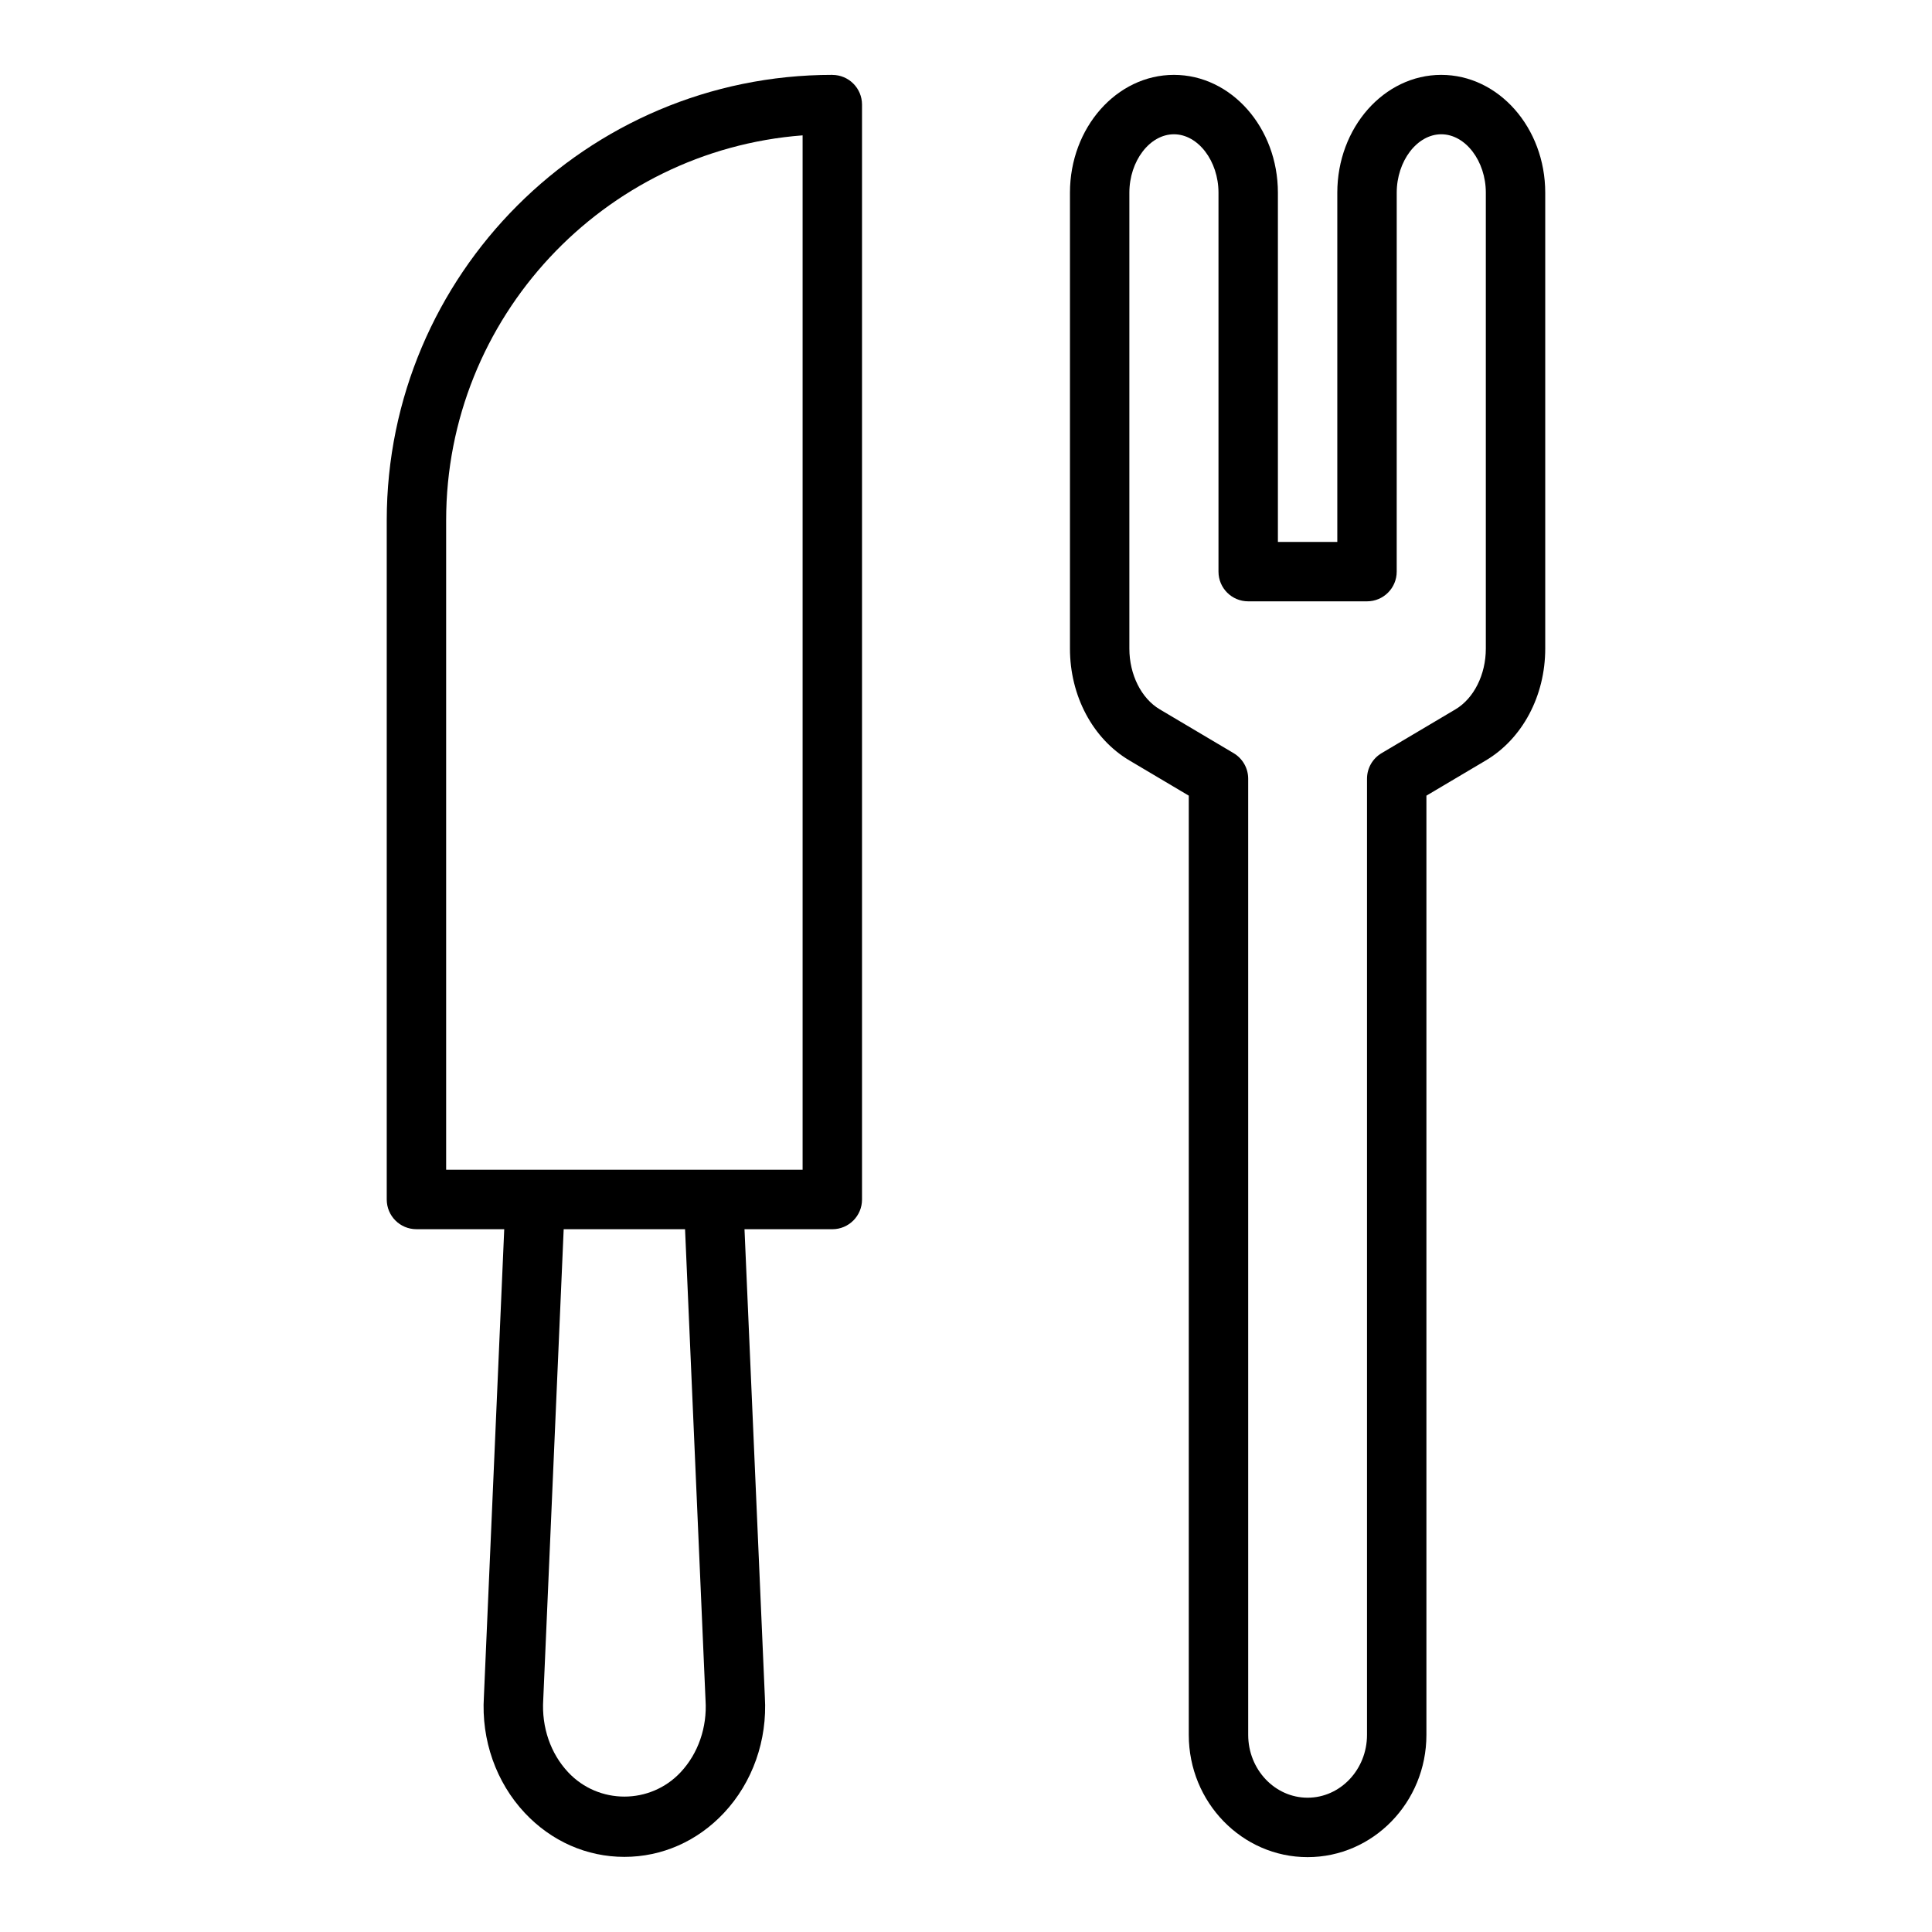
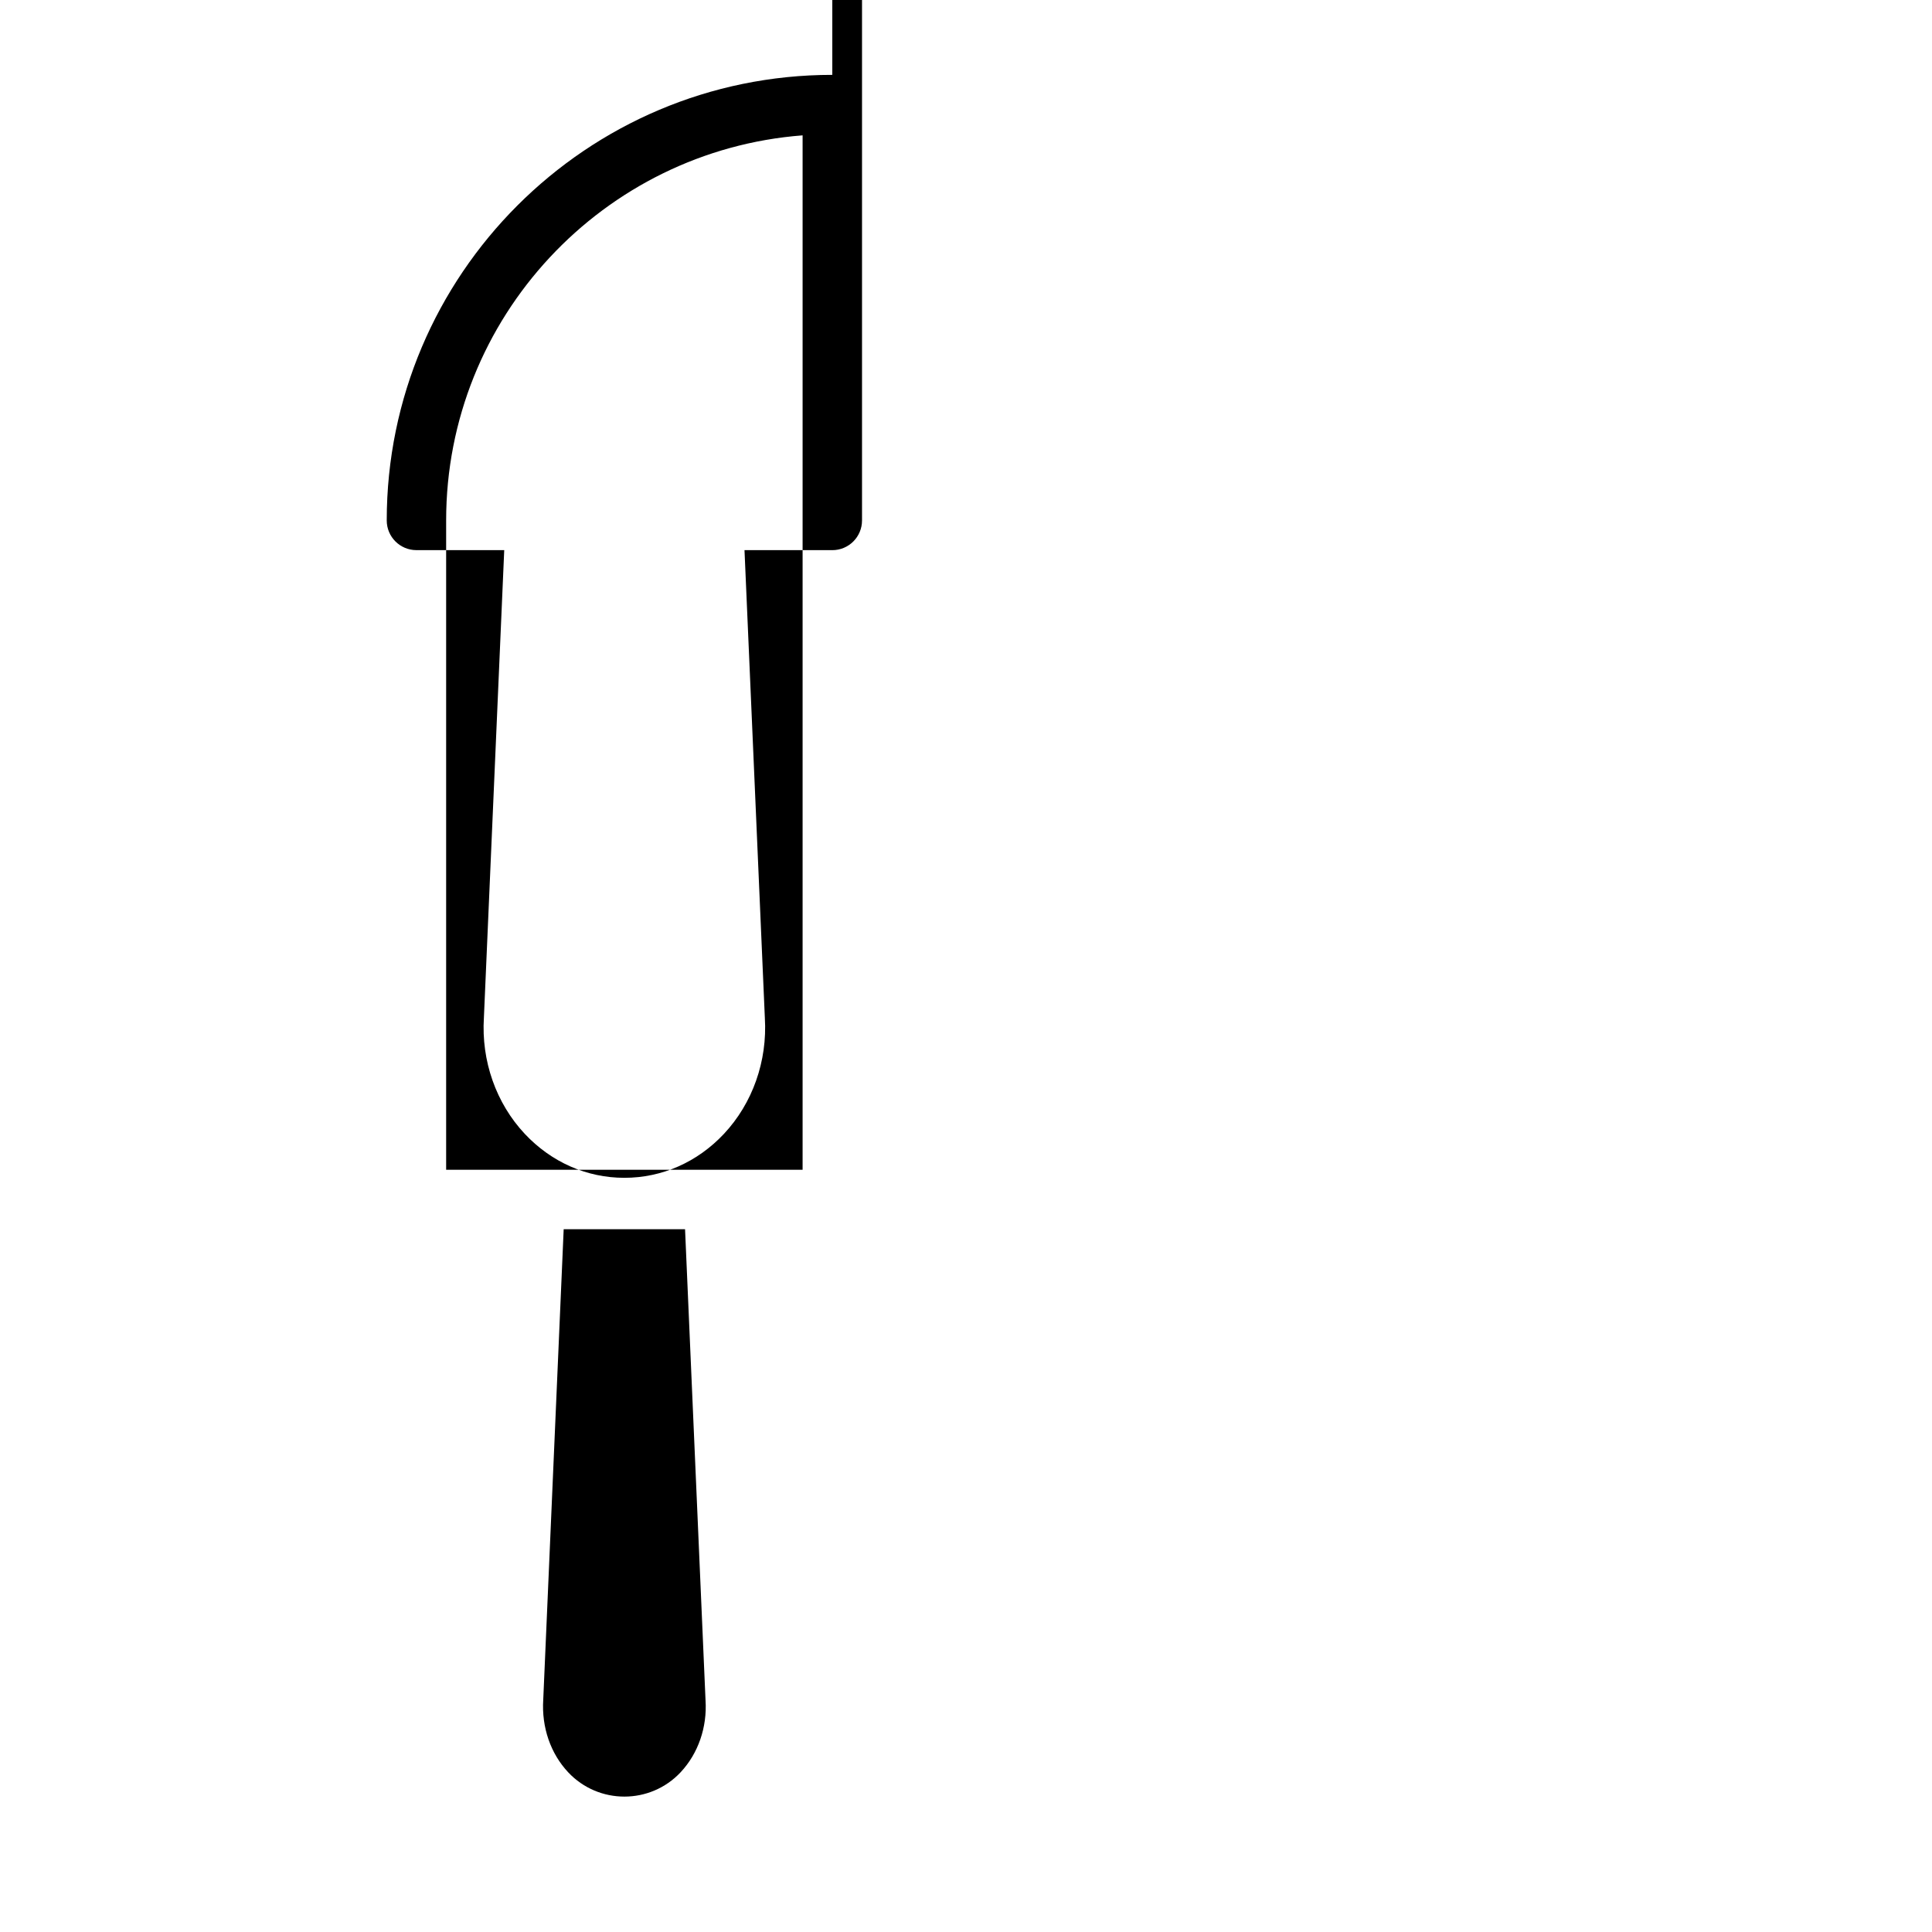
<svg xmlns="http://www.w3.org/2000/svg" fill="#000000" width="800px" height="800px" version="1.1" viewBox="144 144 512 512">
  <g>
-     <path d="m525.95 163.84c-15.191 0-27.551 14.008-27.551 31.227v92.551h-15.742v-92.547c0-17.223-12.363-31.23-27.555-31.23-15.191 0-27.551 14.008-27.551 31.227v120.83c0 12.508 6.035 23.863 15.758 29.629l15.73 9.328v248.91c0 17.863 14.121 32.395 31.488 32.395 17.367 0 31.488-14.531 31.488-32.395v-248.91l15.73-9.324c9.723-5.769 15.758-17.121 15.758-29.629v-120.83c0-17.223-12.363-31.23-27.555-31.23zm11.809 152.06c0 6.871-3.16 13.184-8.043 16.082l-19.586 11.617c-2.391 1.418-3.859 3.988-3.859 6.769v253.39c0 9.18-7.062 16.652-15.742 16.652-8.68 0-15.742-7.473-15.742-16.652l-0.004-253.39c0-2.781-1.469-5.352-3.859-6.773l-19.586-11.617c-4.883-2.894-8.043-9.207-8.043-16.078v-120.83c0-8.398 5.406-15.484 11.809-15.484 6.402 0 11.809 7.09 11.809 15.484v100.42c0 4.352 3.519 7.871 7.871 7.871h31.488c4.352 0 7.871-3.519 7.871-7.871l0.004-100.42c0-8.398 5.402-15.484 11.805-15.484 6.402 0 11.809 7.09 11.809 15.484z" />
-     <path d="m364.57 163.84c-65.113 0-118.08 52.969-118.08 118.08v179.96c0 4.352 3.519 7.871 7.871 7.871h23.266l-5.387 123.88c-0.73 11.469 3.223 22.703 10.84 30.82 7.043 7.504 16.414 11.641 26.383 11.641 9.973 0 19.344-4.137 26.383-11.641 7.594-8.094 11.547-19.297 10.848-30.734l-5.394-123.96h23.273c4.352 0 7.871-3.519 7.871-7.871v-290.16c0-4.352-3.519-7.875-7.871-7.875zm-33.602 430.62c0 0.055 0.008 0.109 0.008 0.16 0.453 7.141-1.953 14.082-6.609 19.051-8.055 8.594-21.742 8.594-29.797 0-4.66-4.965-7.066-11.906-6.606-19.211l5.418-124.71h32.164zm25.73-140.46h-94.465v-172.09c0-53.781 41.695-98 94.465-102.04z" />
+     <path d="m364.57 163.84c-65.113 0-118.08 52.969-118.08 118.08c0 4.352 3.519 7.871 7.871 7.871h23.266l-5.387 123.88c-0.73 11.469 3.223 22.703 10.84 30.82 7.043 7.504 16.414 11.641 26.383 11.641 9.973 0 19.344-4.137 26.383-11.641 7.594-8.094 11.547-19.297 10.848-30.734l-5.394-123.96h23.273c4.352 0 7.871-3.519 7.871-7.871v-290.16c0-4.352-3.519-7.875-7.871-7.875zm-33.602 430.62c0 0.055 0.008 0.109 0.008 0.16 0.453 7.141-1.953 14.082-6.609 19.051-8.055 8.594-21.742 8.594-29.797 0-4.66-4.965-7.066-11.906-6.606-19.211l5.418-124.71h32.164zm25.73-140.46h-94.465v-172.09c0-53.781 41.695-98 94.465-102.04z" />
  </g>
</svg>